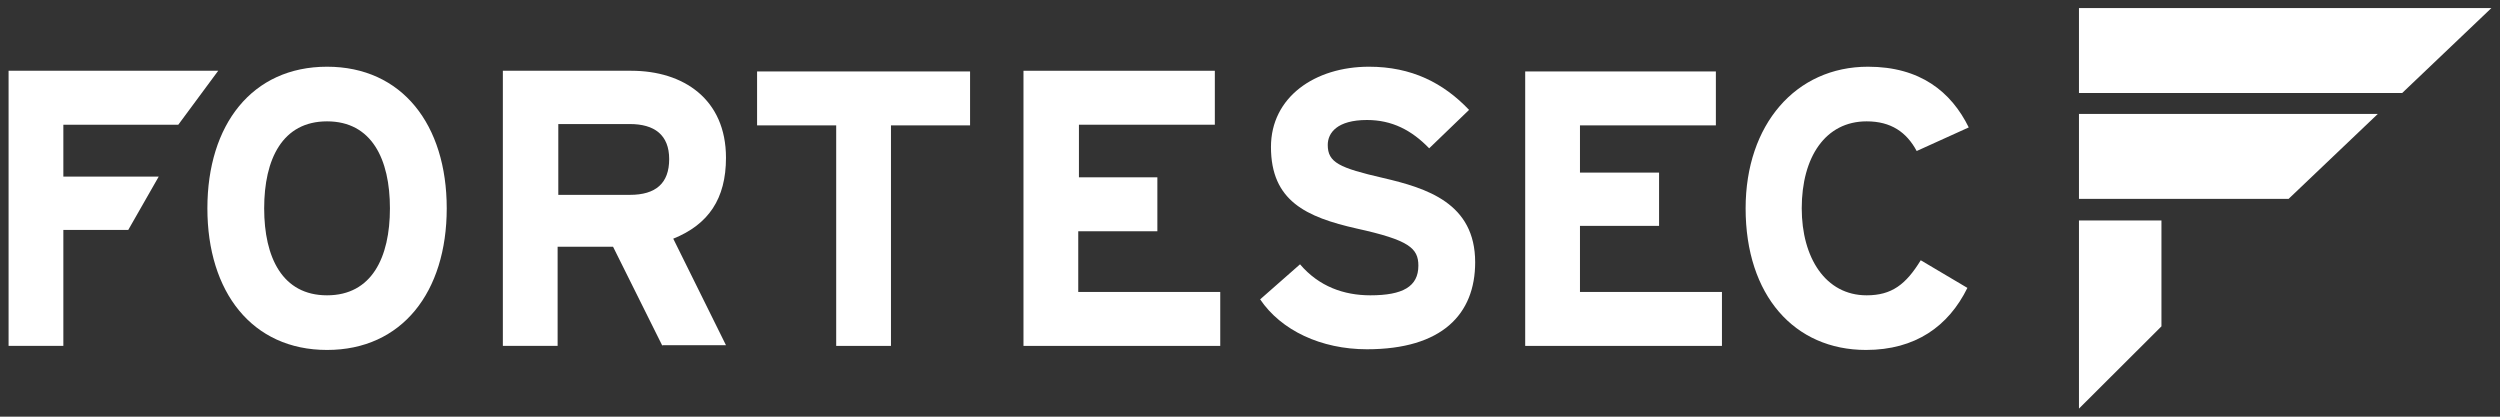
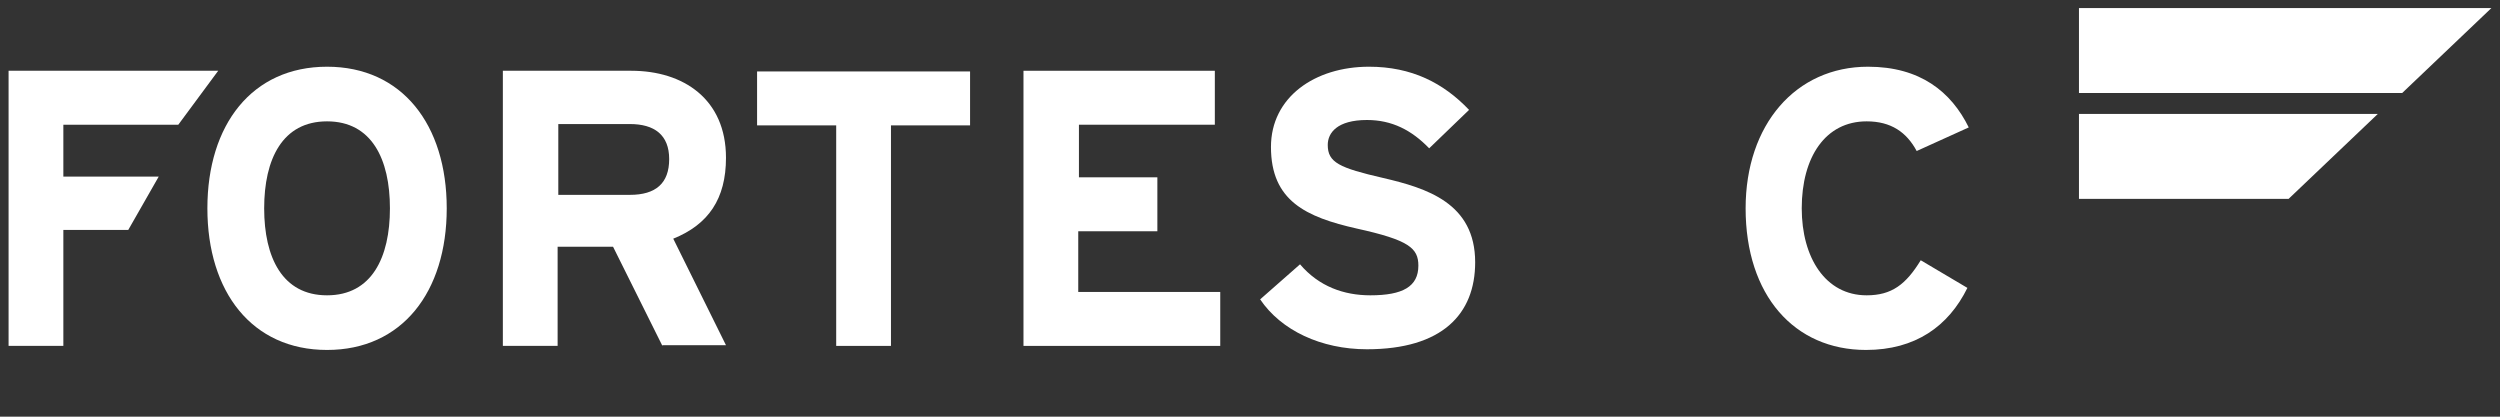
<svg xmlns="http://www.w3.org/2000/svg" width="150" height="25" viewBox="0 0 150 25" fill="none">
  <rect x="0" y="0" width="150" height="25" fill="#333333" stroke="none" />
  <path d="M3.801 7.483V10.598H9.522L7.696 13.795H3.801V20.754H0.515V4.246H13.092L10.698 7.483H3.801Z" fill="white" />
  <path d="M19.623 20.997C15.12 20.997 12.443 17.517 12.443 12.5C12.443 7.483 15.12 4.003 19.623 4.003C24.126 4.003 26.804 7.483 26.804 12.5C26.804 17.517 24.126 20.997 19.623 20.997ZM19.623 7.281C16.946 7.281 15.85 9.546 15.85 12.5C15.85 15.454 16.946 17.719 19.623 17.719C22.301 17.719 23.396 15.454 23.396 12.5C23.396 9.546 22.301 7.281 19.623 7.281Z" fill="white" />
  <path d="M39.745 20.754L36.784 14.806H33.457V20.754H30.171V4.246H37.879C41.003 4.246 43.559 5.946 43.559 9.466C43.559 11.934 42.504 13.471 40.395 14.321L43.559 20.713H39.745V20.754ZM37.798 7.443H33.498V11.691H37.798C39.34 11.691 40.151 11.003 40.151 9.546C40.151 8.09 39.259 7.443 37.798 7.443Z" fill="white" />
  <path d="M53.458 7.523V20.754H50.172V7.523H45.425V4.287H58.204V7.523H53.458Z" fill="white" />
  <path d="M61.409 20.754V4.246H72.89V7.483H64.736V10.639H69.442V13.876H64.695V17.517H73.215V20.754H61.409Z" fill="white" />
  <path d="M82.018 20.956C79.26 20.956 76.866 19.823 75.609 17.962L78.002 15.858C79.138 17.193 80.639 17.719 82.221 17.719C84.169 17.719 85.102 17.193 85.102 15.939C85.102 14.887 84.534 14.402 81.41 13.714C78.367 13.026 76.258 12.055 76.258 8.818C76.258 5.824 78.895 4.003 82.14 4.003C84.696 4.003 86.603 4.974 88.144 6.593L85.751 8.899C84.696 7.807 83.519 7.2 82.018 7.2C80.233 7.2 79.665 7.968 79.665 8.697C79.665 9.749 80.355 10.072 82.992 10.679C85.588 11.286 88.51 12.176 88.51 15.737C88.51 18.852 86.522 20.956 82.018 20.956Z" fill="white" />
-   <path d="M91.512 20.713V4.287H102.952V7.523H94.798V10.356H99.544V13.552H94.798V17.517H103.317V20.754H91.512V20.713Z" fill="white" />
  <path d="M115.001 9.061C114.393 7.928 113.459 7.281 111.999 7.281C109.524 7.281 108.104 9.425 108.104 12.5C108.104 15.454 109.524 17.719 111.999 17.719C113.5 17.719 114.352 17.072 115.244 15.615L118.044 17.274C116.908 19.58 114.92 20.997 111.958 20.997C107.658 20.997 104.737 17.719 104.737 12.5C104.737 7.483 107.739 4.003 112.08 4.003C115.204 4.003 117.07 5.5 118.125 7.645L115.001 9.061Z" fill="white" />
  <path d="M124.738 0.483H149.485L144.13 5.581H124.738V0.483Z" fill="white" />
  <path d="M124.738 6.836H142.669L137.314 11.934H124.738V6.836Z" fill="white" />
-   <path d="M124.738 13.228H129.687V19.581L124.738 24.517V13.228Z" fill="white" />
</svg>